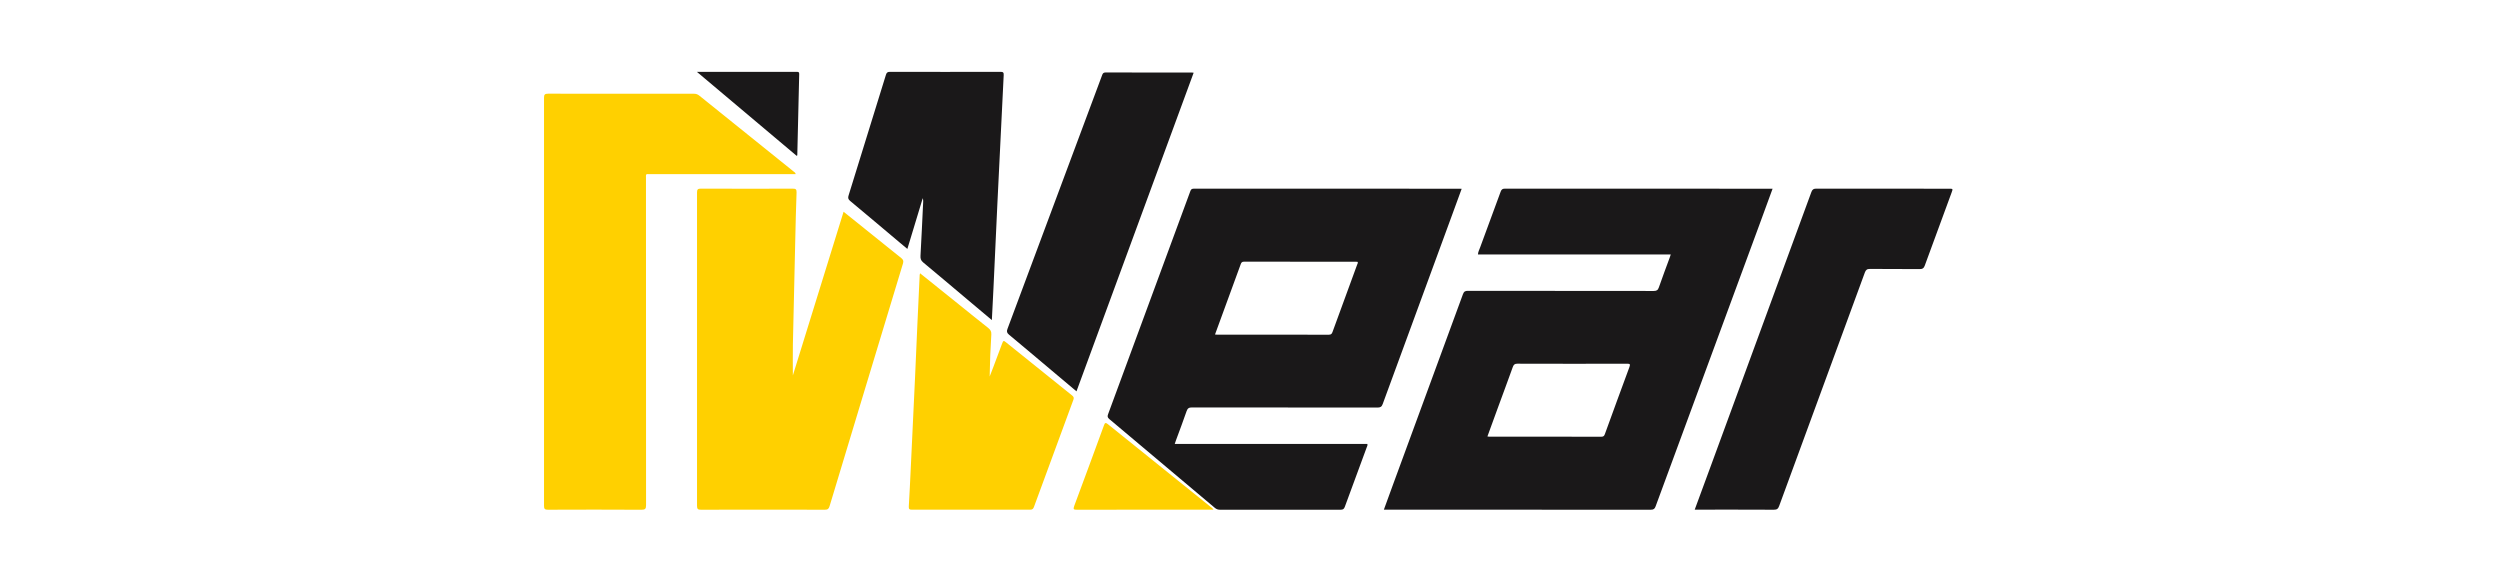
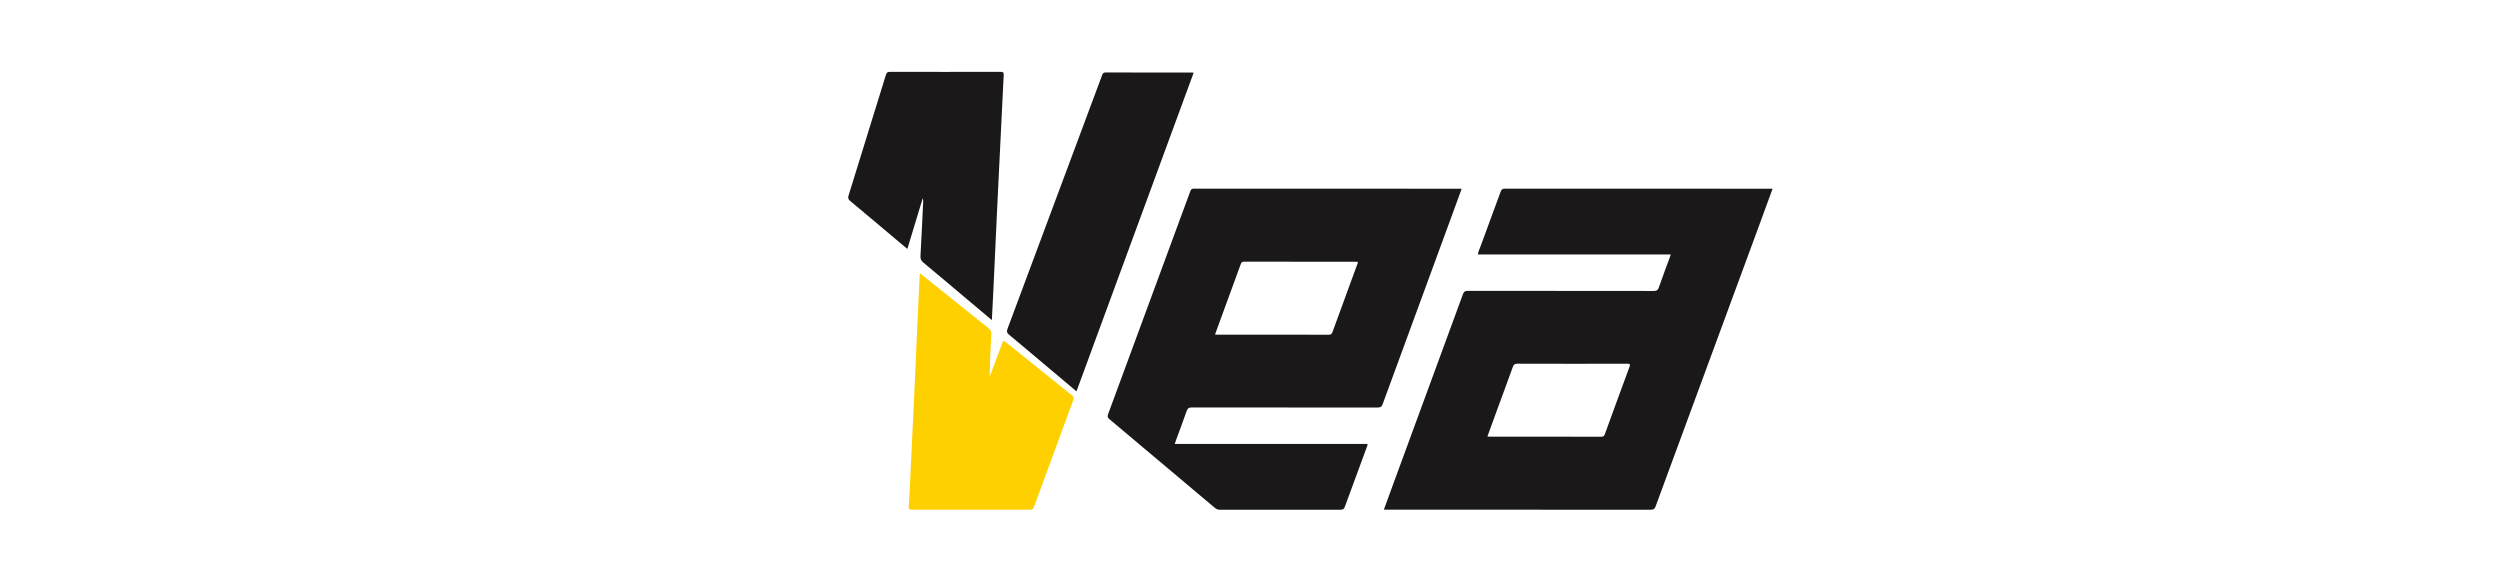
<svg xmlns="http://www.w3.org/2000/svg" width="470" zoomAndPan="magnify" viewBox="0 0 352.5 82.5" height="110" preserveAspectRatio="xMidYMid meet" version="1.2">
  <defs>
    <clipPath id="5da87e9103">
      <path d="M 195.09 26.539 L 249.977 26.539 L 249.977 71.875 L 195.09 71.875 Z M 195.09 26.539 " />
    </clipPath>
    <clipPath id="c28a88a055">
      <path d="M 209.727 61.539 C 209.82 61.555 209.867 61.566 209.918 61.566 C 215.211 61.57 220.508 61.566 225.801 61.578 C 226.113 61.582 226.207 61.434 226.293 61.191 C 227.441 58.043 228.582 54.891 229.75 51.75 C 229.91 51.316 229.793 51.285 229.406 51.285 C 224.25 51.297 219.098 51.297 213.941 51.281 C 213.555 51.281 213.422 51.426 213.301 51.758 C 212.609 53.691 211.887 55.613 211.184 57.539 C 210.695 58.867 210.215 60.195 209.727 61.535 M 235.578 35.875 L 208.391 35.875 C 208.41 35.508 208.582 35.207 208.695 34.895 C 209.652 32.273 210.629 29.664 211.586 27.043 C 211.699 26.734 211.828 26.598 212.195 26.598 C 224.641 26.609 237.086 26.609 249.531 26.609 L 249.934 26.609 C 249.332 28.25 248.75 29.855 248.16 31.457 C 243.254 44.762 238.348 58.066 233.449 71.375 C 233.32 71.734 233.176 71.871 232.773 71.871 C 220.398 71.859 208.023 71.863 195.648 71.863 L 195.125 71.863 C 195.57 70.648 195.992 69.477 196.422 68.309 C 199.711 59.367 203.004 50.426 206.277 41.477 C 206.418 41.094 206.598 41.008 206.973 41.008 C 215.703 41.02 224.438 41.012 233.168 41.027 C 233.578 41.027 233.762 40.918 233.898 40.527 C 234.383 39.121 234.914 37.73 235.426 36.332 C 235.477 36.191 235.523 36.051 235.578 35.879 " />
    </clipPath>
    <clipPath id="968a35575e">
      <path d="M 156.078 26.539 L 206.121 26.539 L 206.121 71.875 L 156.078 71.875 Z M 156.078 26.539 " />
    </clipPath>
    <clipPath id="2c3391305c">
      <path d="M 171.32 47.164 C 171.441 47.176 171.492 47.184 171.543 47.184 C 176.82 47.188 182.094 47.18 187.371 47.195 C 187.715 47.195 187.801 47.039 187.898 46.773 C 189.047 43.625 190.203 40.48 191.352 37.332 C 191.398 37.207 191.492 37.086 191.434 36.926 C 191.375 36.922 191.309 36.906 191.238 36.906 C 185.965 36.902 180.688 36.906 175.414 36.895 C 175.133 36.895 175.031 37.004 174.945 37.242 C 174.484 38.531 174.004 39.812 173.535 41.098 C 172.801 43.102 172.07 45.105 171.316 47.164 M 165.641 62.59 L 192.793 62.59 C 192.859 62.781 192.77 62.914 192.715 63.055 C 191.684 65.844 190.645 68.637 189.629 71.434 C 189.512 71.754 189.383 71.875 189.023 71.871 C 183.352 71.859 177.68 71.859 172.008 71.871 C 171.707 71.871 171.492 71.777 171.273 71.59 C 166.324 67.418 161.371 63.246 156.41 59.086 C 156.152 58.867 156.129 58.703 156.242 58.398 C 160.105 47.953 163.953 37.504 167.801 27.051 C 167.898 26.781 167.969 26.598 168.34 26.598 C 180.836 26.609 193.332 26.609 205.828 26.609 C 205.898 26.609 205.965 26.617 206.094 26.625 C 205.668 27.793 205.25 28.941 204.828 30.086 C 201.539 39.047 198.242 48.004 194.961 56.969 C 194.82 57.359 194.629 57.469 194.223 57.465 C 185.508 57.453 176.793 57.461 168.078 57.449 C 167.66 57.449 167.453 57.551 167.309 57.973 C 166.84 59.348 166.316 60.703 165.816 62.07 C 165.758 62.227 165.711 62.387 165.641 62.586 " />
    </clipPath>
    <clipPath id="4dc653ef1c">
      <path d="M 76.707 13.086 L 112.223 13.086 L 112.223 71.875 L 76.707 71.875 Z M 76.707 13.086 " />
    </clipPath>
    <clipPath id="2be8b88bf6">
-       <path d="M 112.191 24.551 L 111.629 24.551 C 104.996 24.551 98.363 24.551 91.727 24.551 C 90.988 24.551 91.082 24.457 91.082 25.219 C 91.082 40.551 91.078 55.887 91.094 71.223 C 91.094 71.73 90.984 71.875 90.453 71.875 C 86.055 71.848 81.652 71.852 77.254 71.871 C 76.828 71.871 76.707 71.762 76.707 71.328 C 76.719 52.148 76.719 32.969 76.707 13.785 C 76.707 13.336 76.82 13.211 77.277 13.211 C 84.137 13.227 90.992 13.223 97.852 13.219 C 98.145 13.219 98.371 13.297 98.598 13.48 C 103.027 17.047 107.457 20.605 111.887 24.172 C 111.996 24.262 112.152 24.324 112.191 24.551 " />
-     </clipPath>
+       </clipPath>
    <clipPath id="5dd7f2f5ab">
-       <path d="M 98.23 26.539 L 127.422 26.539 L 127.422 71.875 L 98.23 71.875 Z M 98.23 26.539 " />
-     </clipPath>
+       </clipPath>
    <clipPath id="d21e589980">
      <path d="M 111.793 52.938 C 114.172 45.258 116.551 37.594 118.945 29.855 C 120.004 30.703 121.004 31.508 122.004 32.312 C 123.691 33.668 125.371 35.035 127.066 36.379 C 127.348 36.602 127.43 36.789 127.32 37.152 C 125.434 43.348 123.562 49.551 121.688 55.754 C 120.113 60.957 118.539 66.156 116.973 71.359 C 116.867 71.715 116.73 71.875 116.316 71.871 C 110.492 71.855 104.664 71.859 98.836 71.871 C 98.426 71.871 98.281 71.789 98.281 71.344 C 98.293 56.605 98.293 41.871 98.281 27.133 C 98.281 26.699 98.406 26.598 98.828 26.598 C 103.141 26.617 107.457 26.613 111.773 26.602 C 112.184 26.598 112.332 26.68 112.316 27.129 C 112.234 29.344 112.184 31.559 112.133 33.773 C 112.016 38.699 111.898 43.625 111.797 48.551 C 111.77 50.004 111.793 51.453 111.793 52.938 " />
    </clipPath>
    <clipPath id="4c0b5b06e4">
      <path d="M 238.945 26.539 L 275.402 26.539 L 275.402 71.875 L 238.945 71.875 Z M 238.945 26.539 " />
    </clipPath>
    <clipPath id="87a4655b05">
      <path d="M 238.953 71.863 C 239.766 69.648 240.555 67.516 241.34 65.383 C 246.031 52.617 250.723 39.852 255.402 27.082 C 255.535 26.727 255.695 26.598 256.09 26.598 C 262.332 26.613 268.57 26.609 274.812 26.609 C 275.375 26.609 275.375 26.609 275.176 27.152 C 273.91 30.586 272.637 34.02 271.387 37.461 C 271.254 37.824 271.078 37.945 270.691 37.941 C 268.352 37.922 266.012 37.941 263.676 37.918 C 263.258 37.914 263.086 38.043 262.945 38.422 C 258.926 49.395 254.891 60.359 250.867 71.328 C 250.723 71.727 250.559 71.875 250.117 71.871 C 246.59 71.852 243.066 71.859 239.543 71.859 Z M 238.953 71.863 " />
    </clipPath>
    <clipPath id="b33d2c6ebc">
      <path d="M 141.953 10.129 L 168.32 10.129 L 168.32 55.195 L 141.953 55.195 Z M 141.953 10.129 " />
    </clipPath>
    <clipPath id="7daaefc6a4">
      <path d="M 151.781 55.176 C 150.562 54.152 149.395 53.172 148.227 52.188 C 146.242 50.52 144.266 48.844 142.27 47.188 C 141.965 46.934 141.918 46.73 142.055 46.371 C 146.504 34.465 150.941 22.559 155.379 10.652 C 155.469 10.406 155.531 10.215 155.895 10.215 C 159.949 10.234 164.004 10.227 168.062 10.227 C 168.125 10.227 168.191 10.242 168.305 10.254 C 162.801 25.223 157.305 40.164 151.785 55.176 " />
    </clipPath>
    <clipPath id="164b595ed4">
      <path d="M 128.098 38.512 L 151.504 38.512 L 151.504 71.875 L 128.098 71.875 Z M 128.098 38.512 " />
    </clipPath>
    <clipPath id="b6801b1f90">
      <path d="M 129.734 38.535 C 131.422 39.891 133.055 41.199 134.688 42.512 C 136.238 43.758 137.785 45.016 139.348 46.25 C 139.66 46.496 139.801 46.746 139.777 47.156 C 139.656 49.125 139.57 51.094 139.543 53.09 C 139.723 52.637 139.902 52.18 140.074 51.719 C 140.473 50.66 140.863 49.602 141.262 48.539 C 141.477 47.969 141.48 47.969 141.934 48.336 C 144.438 50.348 146.941 52.359 149.441 54.375 C 150.02 54.836 150.586 55.309 151.168 55.762 C 151.387 55.934 151.453 56.082 151.348 56.367 C 149.484 61.398 147.633 66.438 145.789 71.473 C 145.688 71.758 145.555 71.867 145.242 71.867 C 139.691 71.855 134.137 71.855 128.586 71.867 C 128.227 71.867 128.117 71.777 128.141 71.406 C 128.25 69.609 128.332 67.809 128.418 66.008 C 128.621 61.758 128.824 57.508 129.02 53.258 C 129.137 50.719 129.242 48.18 129.355 45.645 C 129.461 43.348 129.57 41.051 129.676 38.754 C 129.68 38.707 129.699 38.66 129.734 38.531 " />
    </clipPath>
    <clipPath id="0cfa2fdfe2">
      <path d="M 119.484 10.129 L 141.547 10.129 L 141.547 45.238 L 119.484 45.238 Z M 119.484 10.129 " />
    </clipPath>
    <clipPath id="e919a769c3">
      <path d="M 139.852 45.133 C 138.648 44.125 137.523 43.18 136.398 42.23 C 134.32 40.484 132.254 38.727 130.164 36.996 C 129.84 36.727 129.77 36.465 129.789 36.078 C 129.93 33.543 130.047 31.004 130.168 28.465 C 130.176 28.293 130.172 28.125 130.109 27.938 C 129.395 30.297 128.68 32.66 127.938 35.098 C 127.527 34.754 127.148 34.445 126.777 34.129 C 124.477 32.195 122.184 30.254 119.871 28.332 C 119.59 28.098 119.539 27.902 119.652 27.551 C 121.418 21.887 123.176 16.215 124.918 10.543 C 125.016 10.223 125.156 10.129 125.488 10.129 C 130.676 10.141 135.867 10.145 141.059 10.129 C 141.449 10.125 141.543 10.223 141.52 10.613 C 141.215 16.664 140.918 22.719 140.629 28.77 C 140.438 32.73 140.262 36.695 140.078 40.656 C 140.008 42.109 139.934 43.562 139.852 45.133 " />
    </clipPath>
    <clipPath id="9156110785">
-       <path d="M 151.367 59.633 L 171.145 59.633 L 171.145 71.875 L 151.367 71.875 Z M 151.367 59.633 " />
-     </clipPath>
+       </clipPath>
    <clipPath id="e0ceaa06a0">
      <path d="M 171.105 71.863 C 169.113 71.863 167.207 71.863 165.301 71.863 C 160.816 71.863 156.332 71.855 151.848 71.871 C 151.414 71.871 151.285 71.828 151.461 71.352 C 152.875 67.566 154.27 63.77 155.66 59.973 C 155.781 59.641 155.867 59.531 156.195 59.797 C 161.113 63.766 166.035 67.723 170.961 71.68 C 170.996 71.711 171.02 71.754 171.102 71.859 " />
    </clipPath>
    <clipPath id="1dd922c6de">
      <path d="M 98.23 10.129 L 112.762 10.129 L 112.762 22 L 98.23 22 Z M 98.23 10.129 " />
    </clipPath>
    <clipPath id="00fbc32547">
      <path d="M 98.27 10.137 C 103.066 10.137 107.703 10.141 112.344 10.133 C 112.555 10.133 112.695 10.145 112.688 10.426 C 112.594 14.254 112.508 18.082 112.418 21.906 C 112.418 21.918 112.391 21.926 112.324 21.969 C 107.688 18.066 103.035 14.148 98.27 10.137 " />
    </clipPath>
  </defs>
  <g id="2a34832b1a">
    <g clip-rule="nonzero" clip-path="url(#5da87e9103)">
      <g clip-rule="nonzero" clip-path="url(#c28a88a055)">
        <path style=" stroke:none;fill-rule:nonzero;fill:#1a1819;fill-opacity:1;" d="M 76.035 9.457 L 275.941 9.457 L 275.941 72.547 L 76.035 72.547 Z M 76.035 9.457 " />
      </g>
    </g>
    <g clip-rule="nonzero" clip-path="url(#968a35575e)">
      <g clip-rule="nonzero" clip-path="url(#2c3391305c)">
        <path style=" stroke:none;fill-rule:nonzero;fill:#1a1819;fill-opacity:1;" d="M 76.035 9.457 L 275.941 9.457 L 275.941 72.547 L 76.035 72.547 Z M 76.035 9.457 " />
      </g>
    </g>
    <g clip-rule="nonzero" clip-path="url(#4dc653ef1c)">
      <g clip-rule="nonzero" clip-path="url(#2be8b88bf6)">
        <path style=" stroke:none;fill-rule:nonzero;fill:#ffd000;fill-opacity:1;" d="M 76.035 9.457 L 275.941 9.457 L 275.941 72.547 L 76.035 72.547 Z M 76.035 9.457 " />
      </g>
    </g>
    <g clip-rule="nonzero" clip-path="url(#5dd7f2f5ab)">
      <g clip-rule="nonzero" clip-path="url(#d21e589980)">
        <path style=" stroke:none;fill-rule:nonzero;fill:#ffd000;fill-opacity:1;" d="M 76.035 9.457 L 275.941 9.457 L 275.941 72.547 L 76.035 72.547 Z M 76.035 9.457 " />
      </g>
    </g>
    <g clip-rule="nonzero" clip-path="url(#4c0b5b06e4)">
      <g clip-rule="nonzero" clip-path="url(#87a4655b05)">
-         <path style=" stroke:none;fill-rule:nonzero;fill:#1a1819;fill-opacity:1;" d="M 76.035 9.457 L 275.941 9.457 L 275.941 72.547 L 76.035 72.547 Z M 76.035 9.457 " />
-       </g>
+         </g>
    </g>
    <g clip-rule="nonzero" clip-path="url(#b33d2c6ebc)">
      <g clip-rule="nonzero" clip-path="url(#7daaefc6a4)">
        <path style=" stroke:none;fill-rule:nonzero;fill:#1a1819;fill-opacity:1;" d="M 76.035 9.457 L 275.941 9.457 L 275.941 72.547 L 76.035 72.547 Z M 76.035 9.457 " />
      </g>
    </g>
    <g clip-rule="nonzero" clip-path="url(#164b595ed4)">
      <g clip-rule="nonzero" clip-path="url(#b6801b1f90)">
        <path style=" stroke:none;fill-rule:nonzero;fill:#ffd000;fill-opacity:1;" d="M 76.035 9.457 L 275.941 9.457 L 275.941 72.547 L 76.035 72.547 Z M 76.035 9.457 " />
      </g>
    </g>
    <g clip-rule="nonzero" clip-path="url(#0cfa2fdfe2)">
      <g clip-rule="nonzero" clip-path="url(#e919a769c3)">
        <path style=" stroke:none;fill-rule:nonzero;fill:#1a1819;fill-opacity:1;" d="M 76.035 9.457 L 275.941 9.457 L 275.941 72.547 L 76.035 72.547 Z M 76.035 9.457 " />
      </g>
    </g>
    <g clip-rule="nonzero" clip-path="url(#9156110785)">
      <g clip-rule="nonzero" clip-path="url(#e0ceaa06a0)">
        <path style=" stroke:none;fill-rule:nonzero;fill:#ffd000;fill-opacity:1;" d="M 76.035 9.457 L 275.941 9.457 L 275.941 72.547 L 76.035 72.547 Z M 76.035 9.457 " />
      </g>
    </g>
    <g clip-rule="nonzero" clip-path="url(#1dd922c6de)">
      <g clip-rule="nonzero" clip-path="url(#00fbc32547)">
-         <path style=" stroke:none;fill-rule:nonzero;fill:#1a1819;fill-opacity:1;" d="M 76.035 9.457 L 275.941 9.457 L 275.941 72.547 L 76.035 72.547 Z M 76.035 9.457 " />
-       </g>
+         </g>
    </g>
  </g>
</svg>